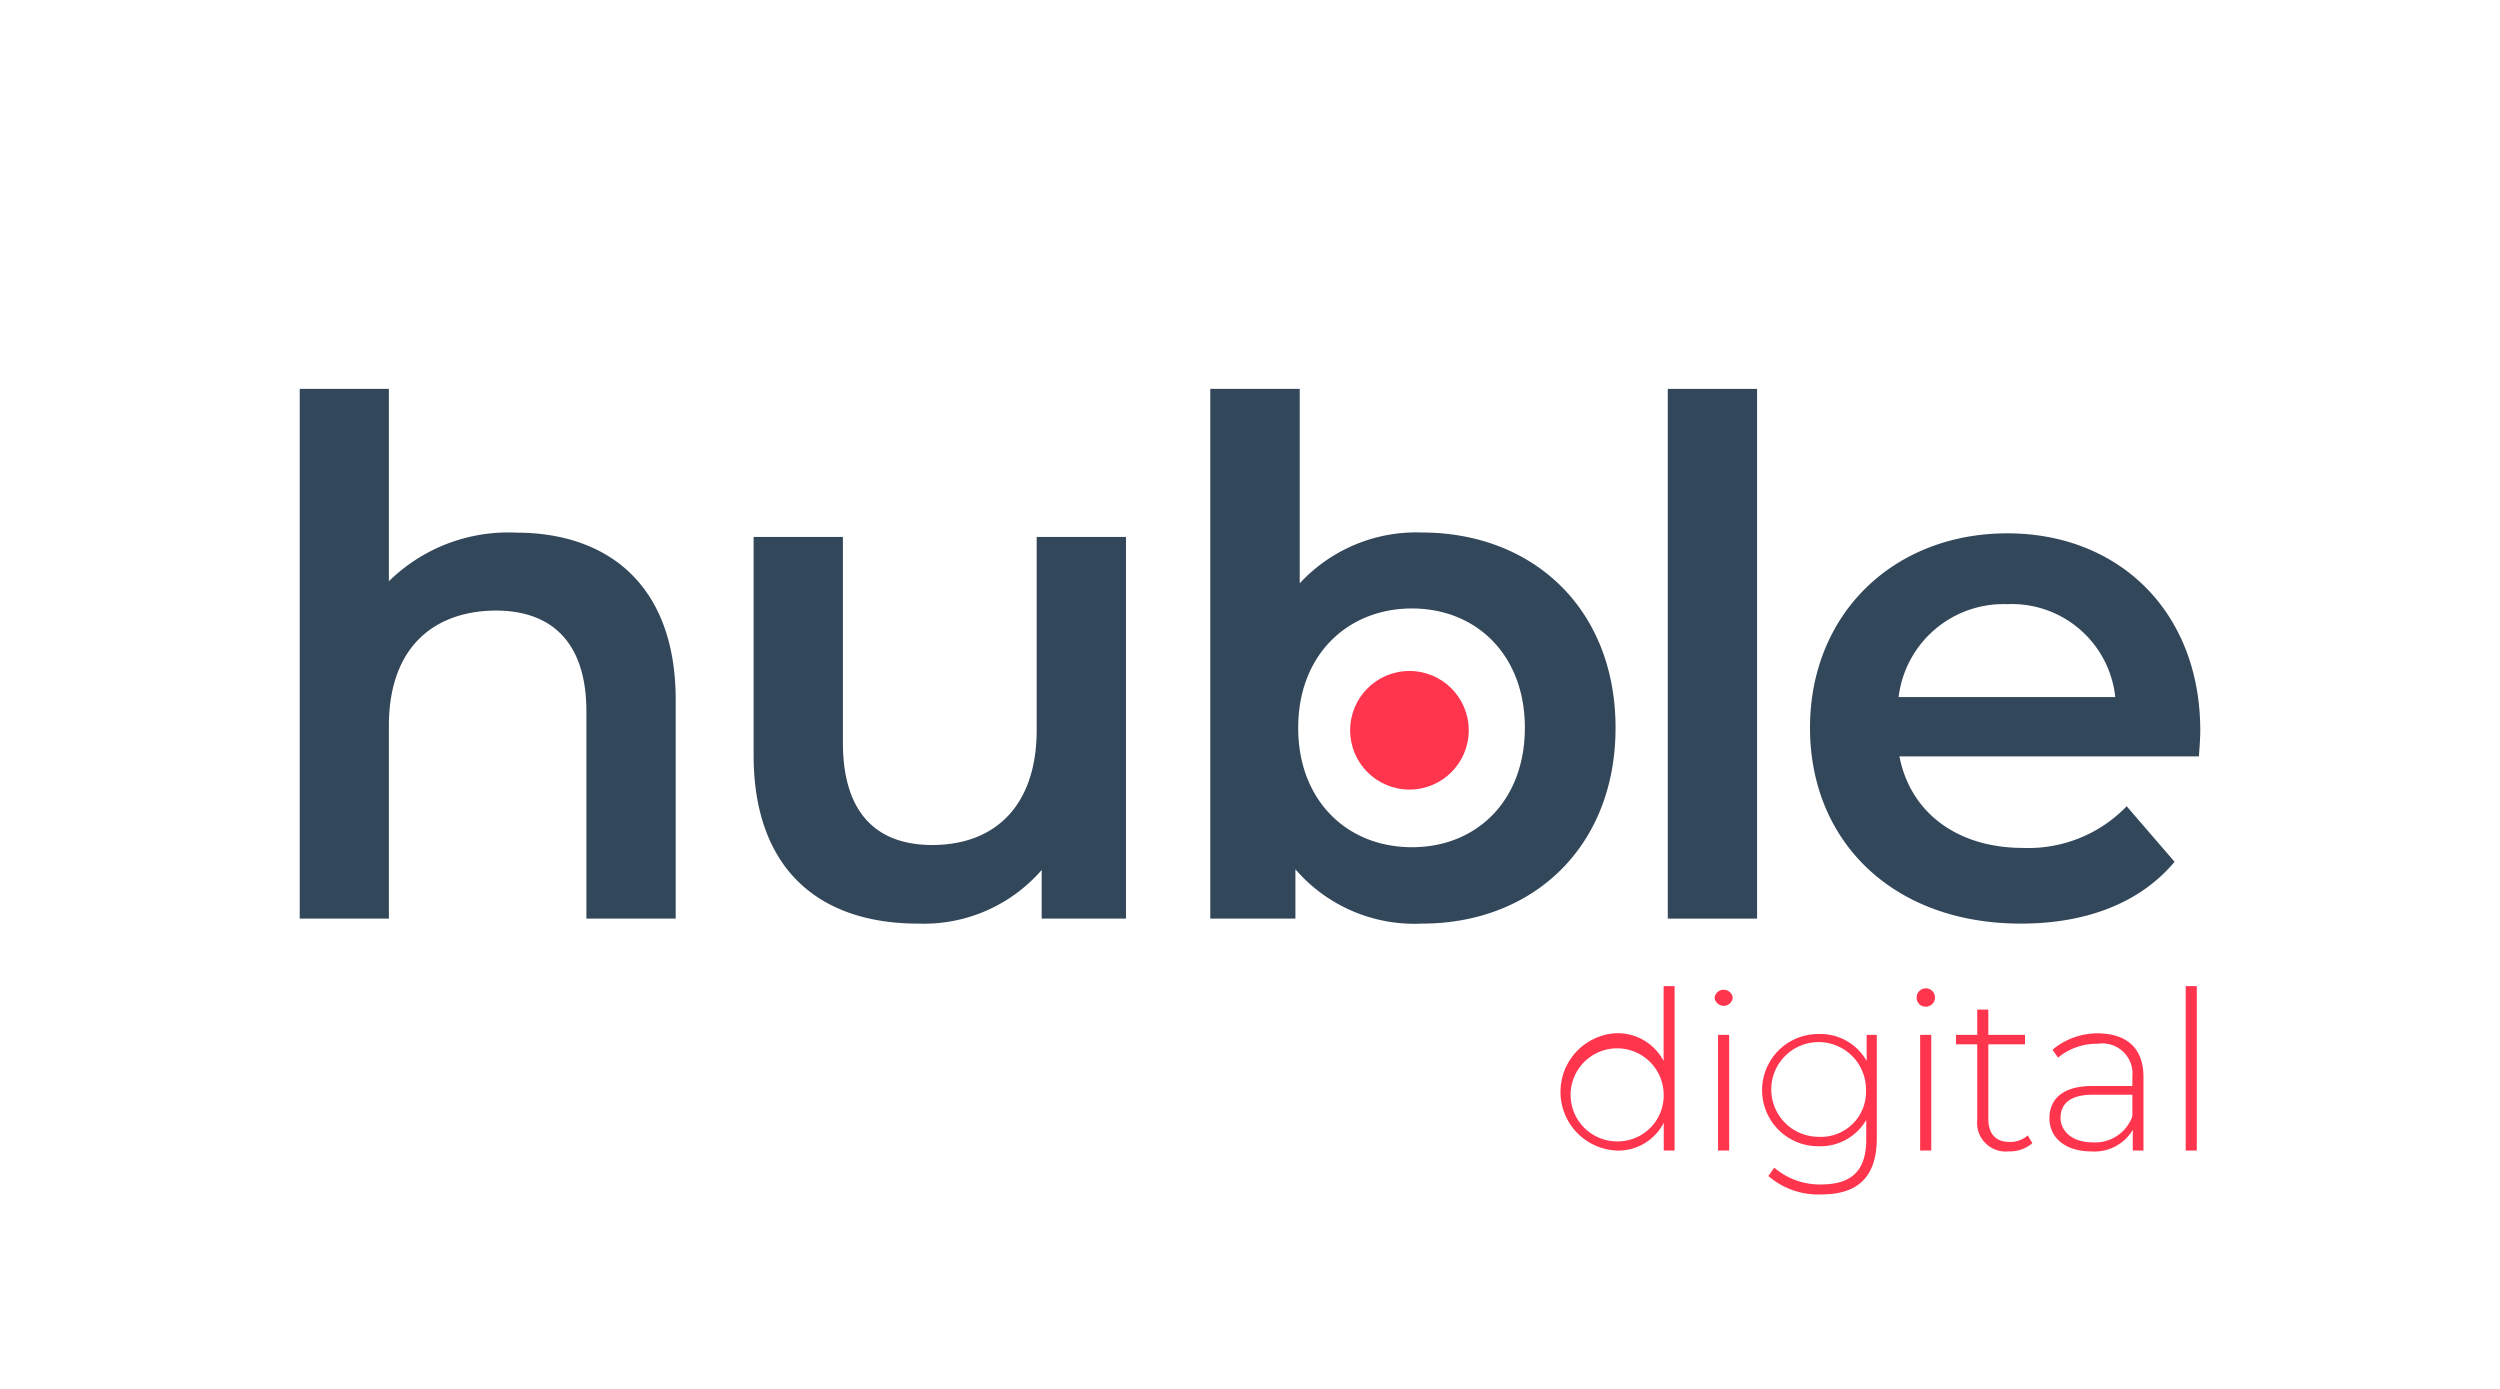
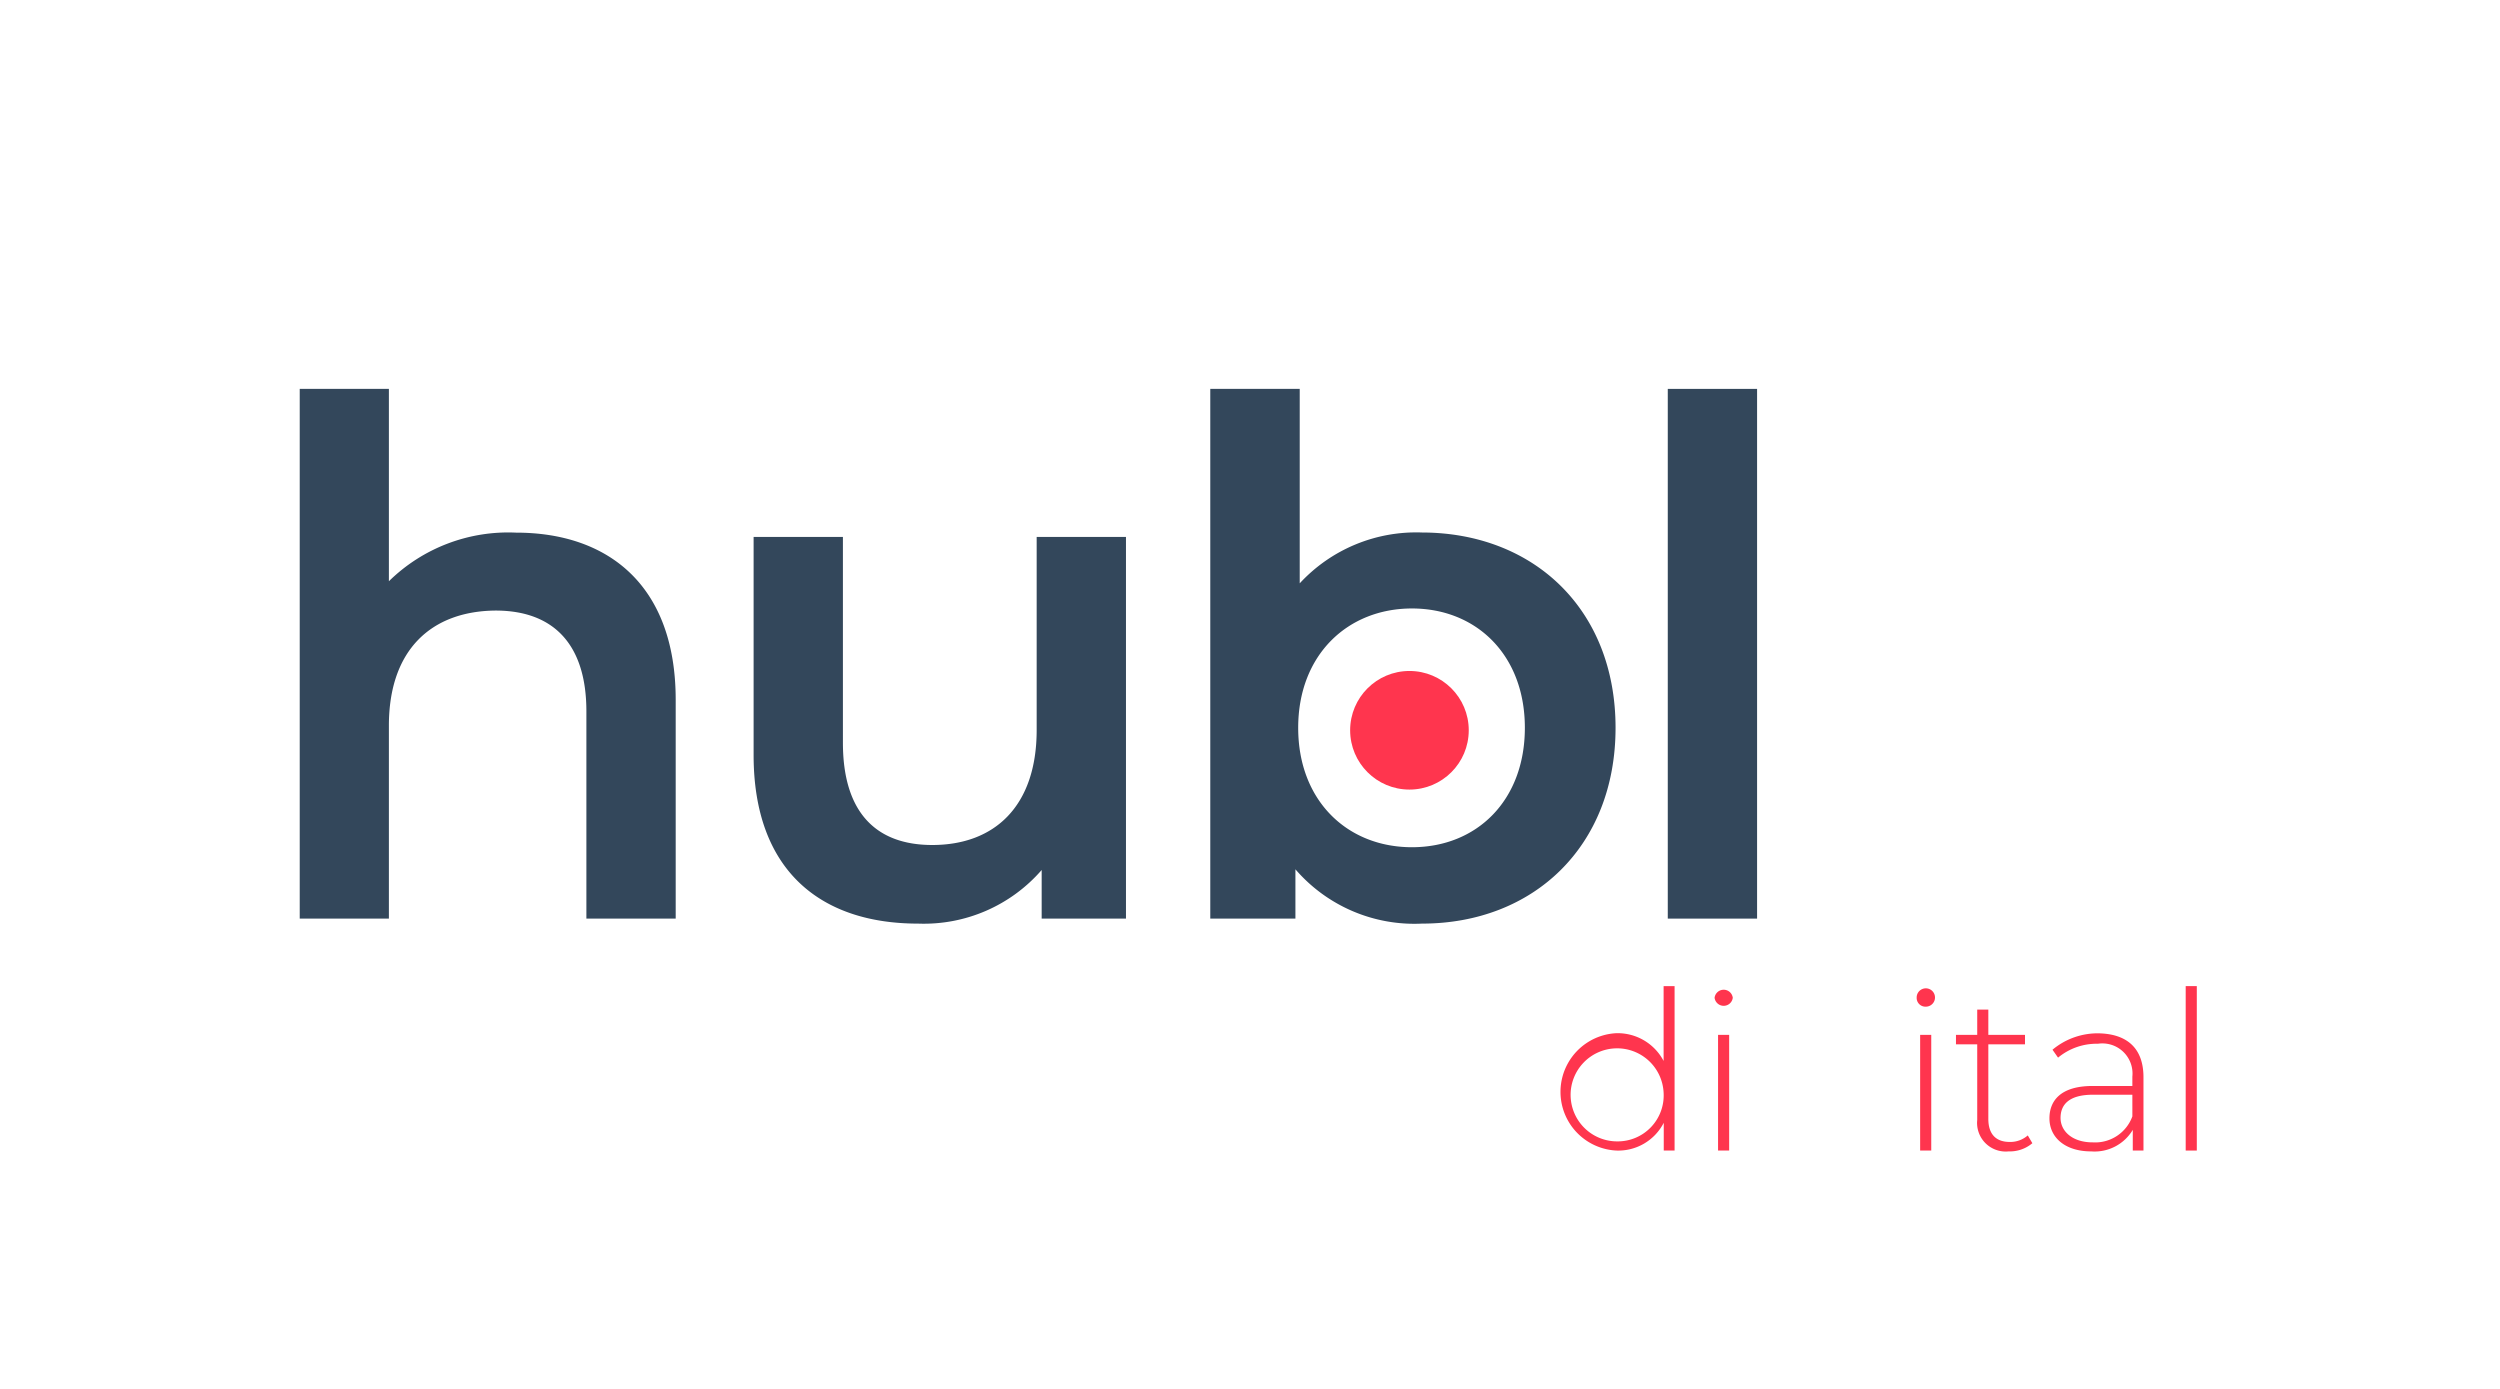
<svg xmlns="http://www.w3.org/2000/svg" class="huble-digital-logo" aria-labelledby="huble-digital-title" viewBox="0 0 180 100">
  <style>.huble-digital-logo .cls-1{fill:#33475b;}.huble-digital-logo .cls-2{fill:#ff354e;}</style>
  <title id="huble-digital-title">Huble Digital</title>&gt;<path class="cls-1" d="M48.65,50.39V66.14H42.22V51.22c0-4.89-2.42-7.26-6.54-7.26C31.1,44,28,46.74,28,52.25V66.14H21.58V28H28V41.85a12.26,12.26,0,0,1,9.16-3.5C43.76,38.35,48.65,42.11,48.65,50.39Z" />
  <path class="cls-1" d="M81.07,38.66V66.14H75v-3.5A11.23,11.23,0,0,1,66.1,66.5c-7.06,0-11.84-3.86-11.84-12.14V38.66h6.43V53.48c0,5,2.37,7.36,6.43,7.36,4.48,0,7.52-2.78,7.52-8.28V38.66Z" />
-   <path class="cls-1" d="M116.32,52.4c0,8.54-5.91,14.1-13.94,14.1a11.31,11.31,0,0,1-9.11-3.91v3.55H87.14V28h6.44V42a11.42,11.42,0,0,1,8.8-3.66C110.41,38.35,116.32,43.86,116.32,52.4Zm-6.53,0c0-5.25-3.5-8.59-8.13-8.59s-8.19,3.34-8.19,8.59S97,61,101.66,61,109.79,57.65,109.79,52.4Z" />
+   <path class="cls-1" d="M116.32,52.4c0,8.54-5.91,14.1-13.94,14.1a11.31,11.31,0,0,1-9.11-3.91v3.55H87.14V28h6.44V42a11.42,11.42,0,0,1,8.8-3.66C110.41,38.35,116.32,43.86,116.32,52.4m-6.53,0c0-5.25-3.5-8.59-8.13-8.59s-8.19,3.34-8.19,8.59S97,61,101.66,61,109.79,57.65,109.79,52.4Z" />
  <path class="cls-1" d="M120.08,28h6.43V66.14h-6.43Z" />
-   <path class="cls-1" d="M158.32,54.46H136.76c.77,4,4.11,6.59,8.9,6.59a9.82,9.82,0,0,0,7.46-3l3.45,4C154.1,65,150.24,66.5,145.5,66.5c-9.21,0-15.18-5.92-15.18-14.1s6-14,14.21-14c8,0,13.89,5.61,13.89,14.21C158.42,53.07,158.37,53.84,158.32,54.46ZM136.7,50.19h15.6a7.49,7.49,0,0,0-7.77-6.69A7.61,7.61,0,0,0,136.7,50.19Z" />
  <path class="cls-2" d="M120.57,71V82.84h-.78v-2a3.68,3.68,0,0,1-3.41,2,4.23,4.23,0,0,1,0-8.45,3.74,3.74,0,0,1,3.4,2V71Zm-.79,7.67a3.35,3.35,0,1,0-3.35,3.51A3.31,3.31,0,0,0,119.78,78.67Z" />
  <path class="cls-2" d="M123.45,71.84a.66.66,0,0,1,1.31,0,.66.66,0,0,1-1.31,0Zm.25,2.67h.8v8.33h-.8Z" />
-   <path class="cls-2" d="M135.13,74.51v7.43c0,2.8-1.36,4.06-4,4.06a5.48,5.48,0,0,1-3.81-1.33l.43-.6a5,5,0,0,0,3.37,1.21c2.21,0,3.25-1,3.25-3.24v-1.4a3.84,3.84,0,0,1-3.46,1.89,4,4,0,1,1,0-8.08,3.82,3.82,0,0,1,3.49,1.94V74.51Zm-.78,4a3.41,3.41,0,1,0-3.42,3.34A3.24,3.24,0,0,0,134.35,78.48Z" />
  <path class="cls-2" d="M138,71.84a.66.66,0,1,1,.65.64A.63.63,0,0,1,138,71.84Zm.25,2.67h.8v8.33h-.8Z" />
  <path class="cls-2" d="M146.33,82.31a2.51,2.51,0,0,1-1.71.59,2.06,2.06,0,0,1-2.26-2.26V75.19h-1.53v-.68h1.53V72.69h.8v1.82h2.64v.68h-2.64v5.37c0,1.07.52,1.66,1.54,1.66a1.91,1.91,0,0,0,1.3-.47Z" />
  <path class="cls-2" d="M154.33,77.56v5.28h-.77V81.35a3.2,3.2,0,0,1-3,1.55c-1.87,0-3-1-3-2.38,0-1.26.8-2.33,3.11-2.33h2.86v-.67a2.17,2.17,0,0,0-2.48-2.37,4.35,4.35,0,0,0-2.87,1l-.4-.57a5.07,5.07,0,0,1,3.34-1.18C153.18,74.45,154.33,75.5,154.33,77.56Zm-.8,2.82V78.82h-2.84c-1.73,0-2.33.72-2.33,1.67s.84,1.76,2.31,1.76A2.85,2.85,0,0,0,153.53,80.38Z" />
  <path class="cls-2" d="M157.37,71h.8V82.84h-.8Z" />
  <circle class="cls-2" cx="101.48" cy="52.58" r="4.27" />
</svg>